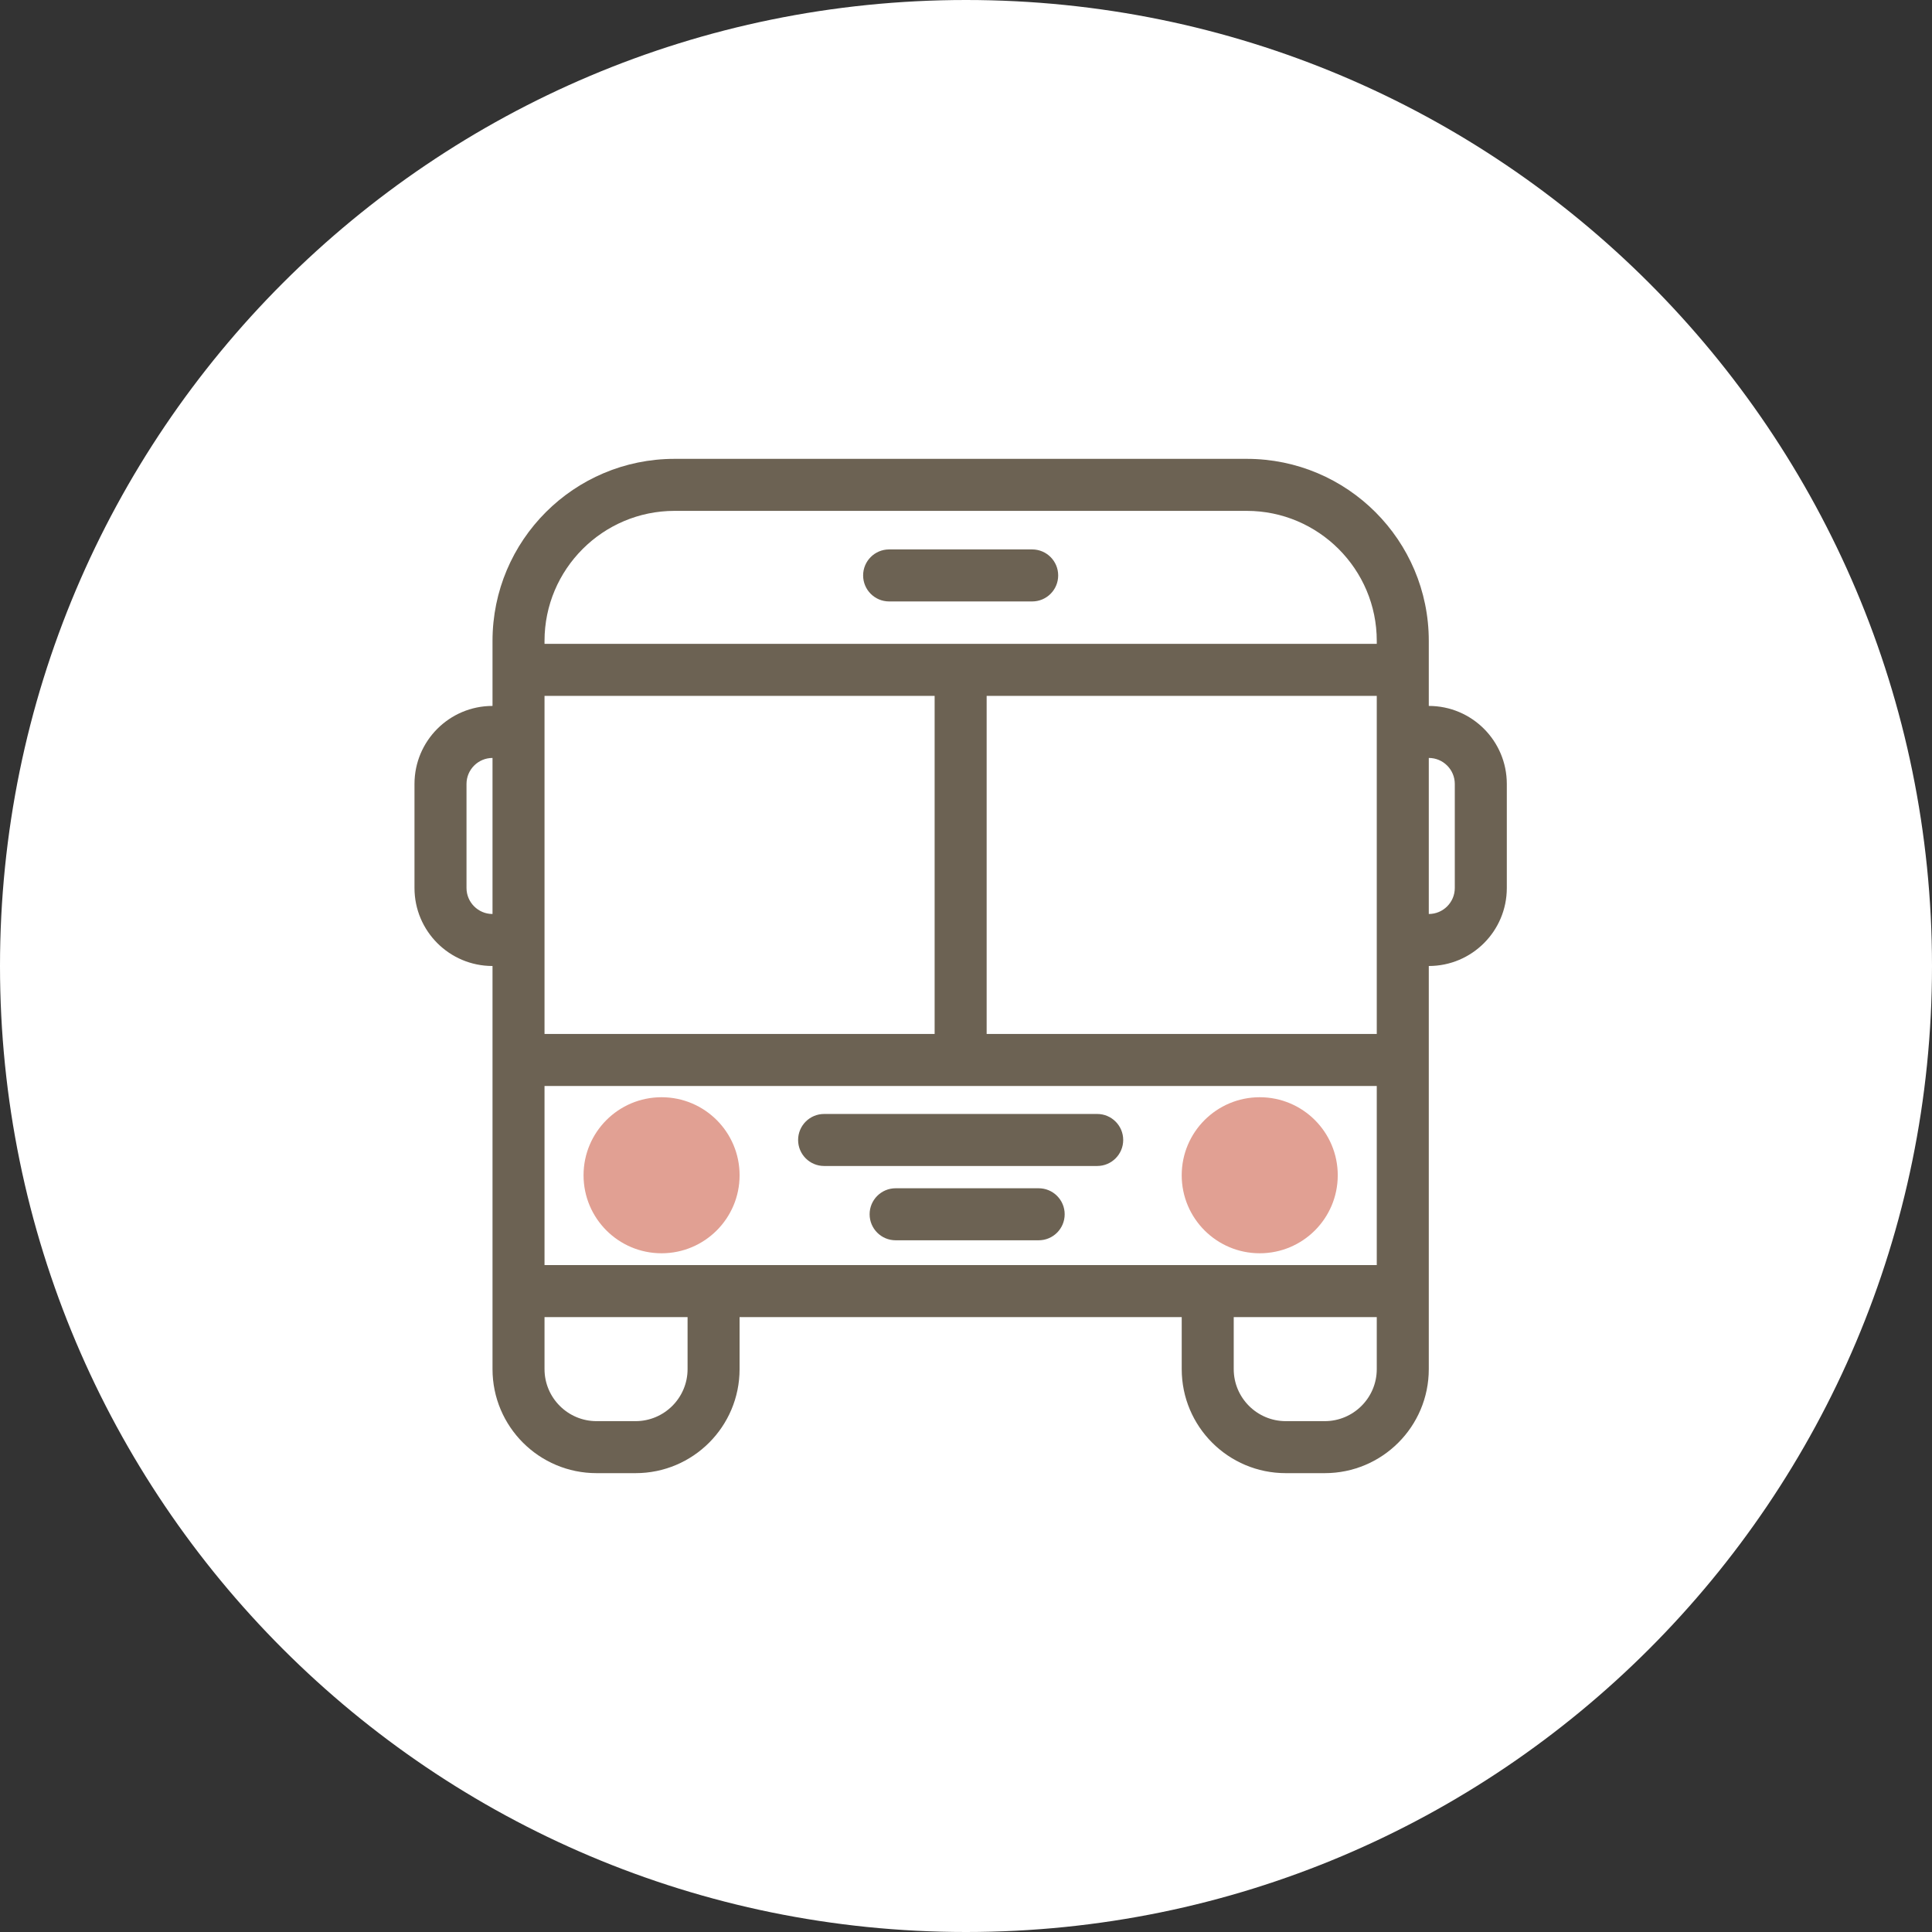
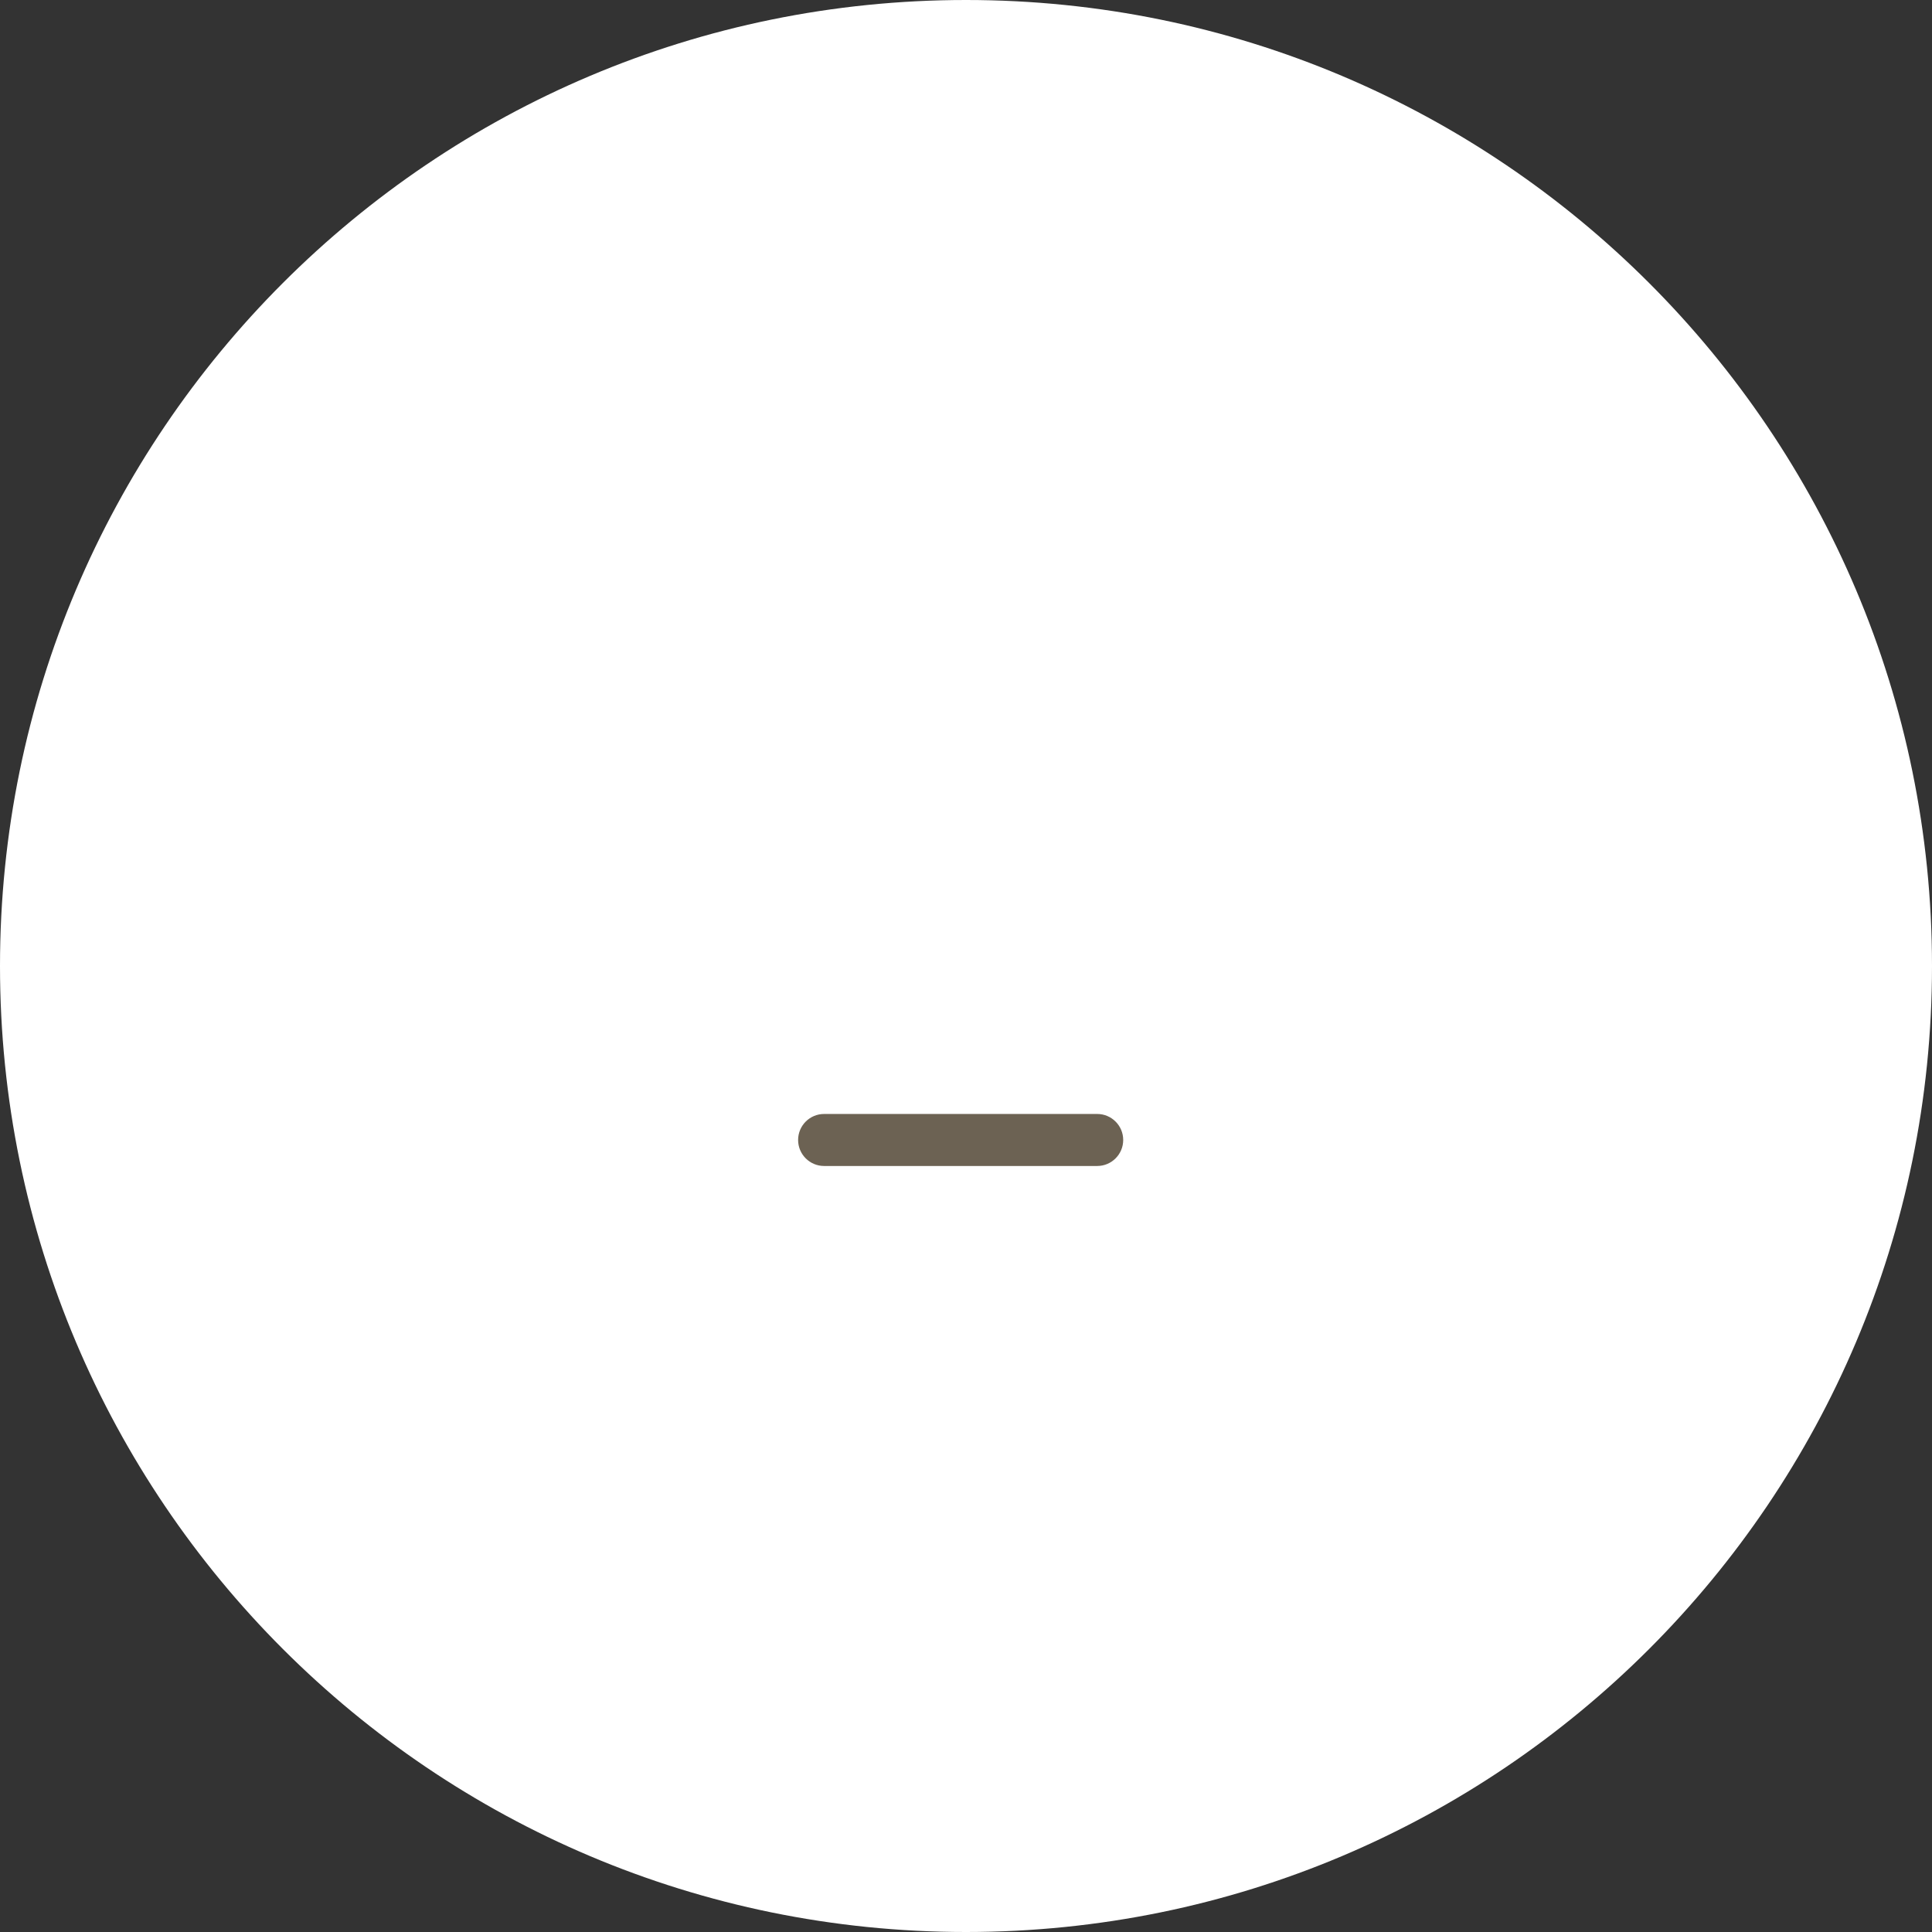
<svg xmlns="http://www.w3.org/2000/svg" width="100%" height="100%" viewBox="0 0 160 160" version="1.1" xml:space="preserve" style="fill-rule:evenodd;clip-rule:evenodd;stroke-linejoin:round;stroke-miterlimit:2;">
  <rect x="0" y="0" width="160" height="160" fill="#333333" stroke="none" />
  <g transform="matrix(0,-1,-1,0,80,0)">
    <path d="M-80,-80C-124.183,-80 -160,-44.183 -160,0C-160,44.183 -124.183,80 -80,80C-35.817,80 0,44.183 0,0C0,-44.183 -35.817,-80 -80,-80" style="fill:white;fill-rule:nonzero;" />
  </g>
  <g transform="matrix(1,0,0,1,73.634,45.501)">
-     <path d="M0,4.308L11.846,4.308C13.036,4.308 14,3.344 14,2.154C14,0.964 13.036,0 11.846,0L0,0C-1.19,0 -2.154,0.964 -2.154,2.154C-2.154,3.344 -1.19,4.308 0,4.308" style="fill:rgb(108,98,83);fill-rule:nonzero;" />
-   </g>
+     </g>
  <g transform="matrix(1,0,0,1,74.172,98.407)">
-     <path d="M0,4.308L11.846,4.308C13.036,4.308 14,3.344 14,2.154C14,0.965 13.036,0 11.846,0L0,0C-1.189,0 -2.154,0.965 -2.154,2.154C-2.154,3.344 -1.189,4.308 0,4.308" style="fill:rgb(108,98,83);fill-rule:nonzero;" />
-   </g>
+     </g>
  <g transform="matrix(1,0,0,1,90.865,96.562)">
    <path d="M0,-4.308L-22.615,-4.308C-23.805,-4.308 -24.769,-3.344 -24.769,-2.154C-24.769,-0.965 -23.805,0 -22.615,0L0,0C1.189,0 2.154,-0.965 2.154,-2.154C2.154,-3.344 1.189,-4.308 0,-4.308" style="fill:rgb(108,98,83);fill-rule:nonzero;" />
  </g>
  <g transform="matrix(1,0,0,1,120.48,86.461)">
-     <path d="M0,-12.922C0,-11.735 -0.966,-10.768 -2.154,-10.768L-2.154,-23.691C-0.966,-23.691 0,-22.725 0,-21.537L0,-12.922ZM-6.462,-0.833L-38.77,-0.833L-38.77,-28.833L-6.462,-28.833L-6.462,-0.833ZM-6.462,18.309L-75.385,18.309L-75.385,3.475L-6.462,3.475L-6.462,18.309ZM-6.462,26.924C-6.462,29.299 -8.394,31.232 -10.769,31.232L-14,31.232C-16.375,31.232 -18.308,29.299 -18.308,26.924L-18.308,22.616L-6.462,22.616L-6.462,26.924ZM-63.538,26.924C-63.538,29.299 -65.471,31.232 -67.846,31.232L-71.077,31.232C-73.452,31.232 -75.385,29.299 -75.385,26.924L-75.385,22.616L-63.538,22.616L-63.538,26.924ZM-75.385,-28.833L-43.078,-28.833L-43.078,-0.833L-75.385,-0.833L-75.385,-28.833ZM-81.846,-12.922L-81.846,-21.537C-81.846,-22.725 -80.88,-23.691 -79.692,-23.691L-79.692,-10.768C-80.88,-10.768 -81.846,-11.735 -81.846,-12.922M-75.385,-33.384C-75.385,-39.322 -70.554,-44.153 -64.615,-44.153L-17.231,-44.153C-11.293,-44.153 -6.462,-39.322 -6.462,-33.384L-6.462,-33.14L-75.385,-33.14L-75.385,-33.384ZM-2.154,-27.999L-2.154,-33.384C-2.154,-41.71 -8.904,-48.461 -17.231,-48.461L-64.615,-48.461C-72.942,-48.461 -79.692,-41.71 -79.692,-33.384L-79.692,-27.999C-83.261,-27.999 -86.154,-25.106 -86.154,-21.537L-86.154,-12.922C-86.154,-9.353 -83.261,-6.461 -79.692,-6.461L-79.692,26.924C-79.692,31.682 -75.835,35.539 -71.077,35.539L-67.846,35.539C-63.088,35.539 -59.231,31.682 -59.231,26.924L-59.231,22.616L-22.615,22.616L-22.615,26.924C-22.615,31.682 -18.758,35.539 -14,35.539L-10.769,35.539C-6.011,35.539 -2.154,31.682 -2.154,26.924L-2.154,-6.461C1.415,-6.461 4.308,-9.353 4.308,-12.922L4.308,-21.537C4.308,-25.106 1.415,-27.999 -2.154,-27.999" style="fill:rgb(108,98,83);fill-rule:nonzero;" />
-   </g>
+     </g>
  <g transform="matrix(1,0,0,1,54.788,90.868)">
-     <path d="M0,12.923C3.569,12.923 6.462,10.03 6.462,6.462C6.462,2.893 3.569,0 0,0C-3.569,0 -6.461,2.893 -6.461,6.462C-6.461,10.03 -3.569,12.923 0,12.923" style="fill:rgb(225,160,147);fill-rule:nonzero;" />
-   </g>
+     </g>
  <g transform="matrix(1,0,0,1,104.326,90.868)">
-     <path d="M0,12.923C3.569,12.923 6.461,10.03 6.461,6.462C6.461,2.893 3.569,0 0,0C-3.569,0 -6.462,2.893 -6.462,6.462C-6.462,10.03 -3.569,12.923 0,12.923" style="fill:rgb(225,160,147);fill-rule:nonzero;" />
-   </g>
+     </g>
</svg>